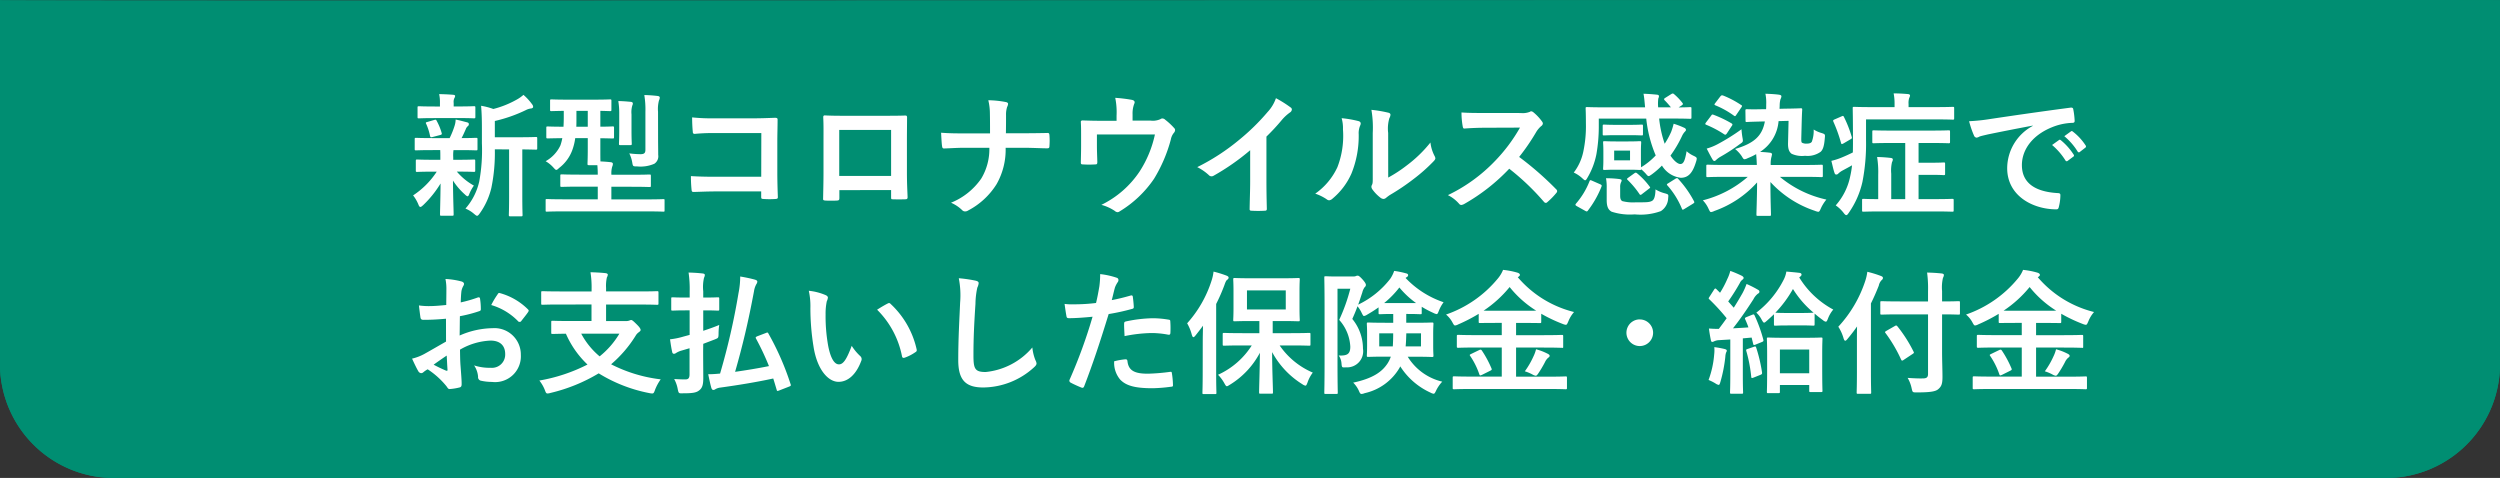
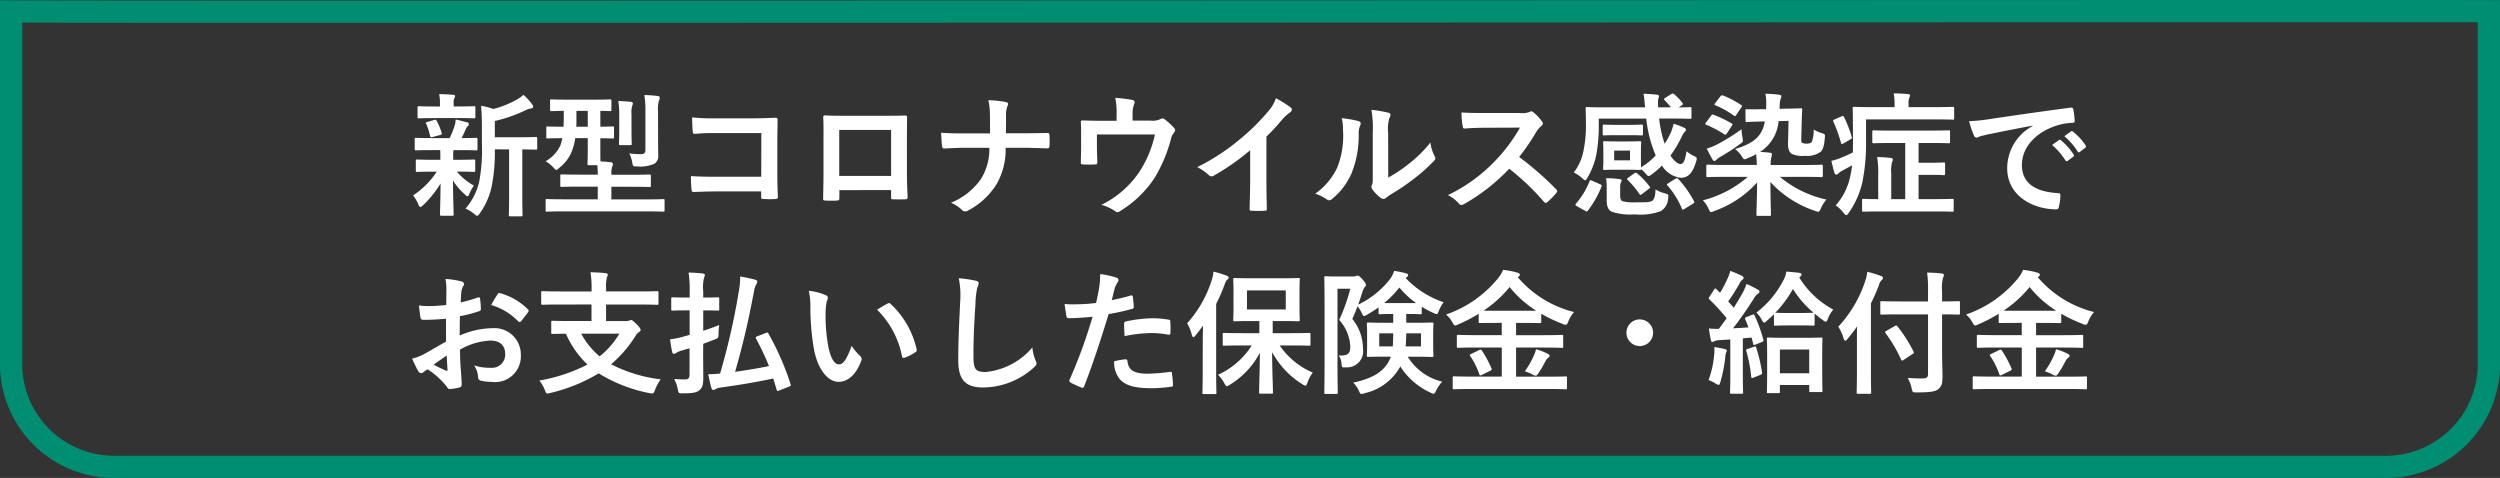
<svg xmlns="http://www.w3.org/2000/svg" width="225" height="43.017" viewBox="0 0 225 43.017">
  <rect x="0" y="0" width="225" height="43.017" fill="#333333" stroke="none" />
  <g transform="translate(-75.009 -10)">
-     <path d="M225,0V33a10.267,10.267,0,0,1-10.514,10H10.514A10.267,10.267,0,0,1,0,33V0C.066.112,224.924-.072,225,0Z" transform="translate(75.009 10.017)" fill="#008e72" />
    <path d="M207.106,1.983c-17.536,0-46.042.012-76.223.025-34.981.015-71.153.03-96.927.03-10.925,0-18.981,0-24.627-.008-3.028,0-5.347-.007-6.893-.012H2V33a8.278,8.278,0,0,0,8.514,8H214.486A8.278,8.278,0,0,0,223,33V1.99c-2.64,0-7.957-.007-15.894-.007m0-2c11.144,0,17.881,0,17.894.017V33a10.267,10.267,0,0,1-10.514,10H10.514A10.267,10.267,0,0,1,0,33V0C.016.027,13.549.037,33.956.037,82.4.037,169.632-.017,207.106-.017Z" transform="translate(75.009 10.017)" fill="#008e72" />
    <path d="M-66.672-5.064V-.84c0,1.128-.024,1.6-.024,1.656,0,.132.012.144.132.144h.984c.108,0,.12-.012.12-.144,0-.06-.024-.528-.024-1.656V-5.064c.828.012,1.152.024,1.212.024.12,0,.132-.012.132-.132v-.876c0-.12-.012-.132-.132-.132-.072,0-.468.024-1.632.024h-2.052V-7.62a13.113,13.113,0,0,0,2.8-.984,1.336,1.336,0,0,1,.468-.144c.108-.012.18-.072.18-.144A.384.384,0,0,0-64.6-9.12a4.844,4.844,0,0,0-.78-.852,3.3,3.3,0,0,1-.636.444,8.6,8.6,0,0,1-2.076.828,5.937,5.937,0,0,0-1.1-.288c.06.708.072,1.344.072,2.052v1.308a15.557,15.557,0,0,1-.24,3.456A5.54,5.54,0,0,1-70.6.264a2.748,2.748,0,0,1,.78.48c.132.108.2.168.264.168.084,0,.144-.084.252-.228A6.524,6.524,0,0,0-68.268-1.6a15.625,15.625,0,0,0,.312-3.468Zm-6.2.06c.012.18.012.384.012.66v.216h-.624c-1.032,0-1.38-.024-1.452-.024-.12,0-.132.012-.132.132v.852c0,.12.012.132.132.132.072,0,.42-.024,1.452-.024h.3A7.353,7.353,0,0,1-75.312-.924a3.38,3.38,0,0,1,.468.8c.06.156.108.24.192.24.06,0,.132-.06.252-.168a9.487,9.487,0,0,0,1.56-1.944c-.012,1.5-.048,2.376-.048,2.772,0,.12.012.132.132.132h.948c.132,0,.144-.012.144-.132,0-.42-.048-1.368-.06-3.036a5.92,5.92,0,0,0,1.068,1.248c.12.12.2.168.252.168s.1-.072.144-.192a3.448,3.448,0,0,1,.42-.768,5.629,5.629,0,0,1-1.536-1.26h.084c1.02,0,1.368.024,1.44.024.12,0,.132-.012.132-.132V-4.02c0-.12-.012-.132-.132-.132-.072,0-.42.024-1.44.024H-71.7v-.216A3.445,3.445,0,0,1-71.676-5h.552c1.044,0,1.4.024,1.476.024.12,0,.132-.012.132-.132v-.864c0-.12-.012-.132-.132-.132s-.468.024-1.3.024c.144-.276.24-.492.372-.792a.644.644,0,0,1,.18-.276.212.212,0,0,0,.1-.18c0-.084-.024-.132-.144-.168-.348-.084-.648-.18-1.044-.252a1.871,1.871,0,0,1-.084.528,7.528,7.528,0,0,1-.456,1.14h-1.548c-1.056,0-1.4-.024-1.476-.024-.108,0-.12.012-.12.132v.864c0,.12.012.132.12.132.072,0,.42-.024,1.476-.024Zm1.62-2.88c1,0,1.332.024,1.4.024.132,0,.144-.012.144-.132V-8.82c0-.12-.012-.132-.144-.132-.072,0-.408.024-1.4.024h-.408V-9.24a.82.82,0,0,1,.06-.432.465.465,0,0,0,.072-.2c0-.06-.072-.1-.192-.108-.432-.036-.816-.048-1.248-.06a3.415,3.415,0,0,1,.072.792v.324h-.468c-1,0-1.344-.024-1.416-.024-.12,0-.132.012-.132.132v.828c0,.12.012.132.132.132.072,0,.42-.024,1.416-.024ZM-72.864-6.36c.132-.036.156-.072.12-.192a5.251,5.251,0,0,0-.444-1.08c-.048-.1-.072-.12-.216-.084l-.612.18c-.168.036-.18.072-.108.2a4.936,4.936,0,0,1,.336,1.056c.036.132.084.144.24.1ZM-54.288.516c1.056,0,1.416.024,1.488.024.12,0,.12-.012.12-.132V-.468c0-.108,0-.12-.12-.12-.072,0-.432.024-1.488.024h-3.18V-1.7H-55.7c1.176,0,1.584.024,1.656.024.12,0,.132-.012.132-.132v-.852c0-.132-.012-.144-.132-.144-.072,0-.48.024-1.656.024h-1.764a2.1,2.1,0,0,1,.072-.732.6.6,0,0,0,.06-.252c0-.072-.072-.132-.168-.144-.324-.036-.624-.06-.948-.072-.012-.2-.012-.564-.012-1.14v-.948c.756.012,1.044.024,1.1.024.12,0,.132-.012.132-.144V-7c0-.12-.012-.132-.132-.132-.06,0-.348.024-1.1.024V-8.532c.576.012.8.024.864.024.12,0,.132-.012.132-.132v-.792c0-.12-.012-.132-.132-.132-.072,0-.42.024-1.464.024h-2.328c-1.044,0-1.392-.024-1.464-.024-.12,0-.132.012-.132.132v.792c0,.12.012.132.132.132.06,0,.348-.012,1.1-.024v.612c0,.3-.012.564-.024.816-.984,0-1.356-.024-1.416-.024-.12,0-.132.012-.132.132v.8c0,.132.012.144.132.144.06,0,.408-.012,1.308-.024a4.147,4.147,0,0,1-.168.648A3.167,3.167,0,0,1-63.384-4a2.882,2.882,0,0,1,.684.552c.144.156.2.228.276.228s.132-.06.264-.18a3.566,3.566,0,0,0,1.176-1.6,5.083,5.083,0,0,0,.264-1.08h1.128v.948c0,.876-.024,1.272-.024,1.344,0,.132.012.144.132.144h.756c.024.288.036.552.036.852h-1.584c-1.164,0-1.572-.024-1.644-.024-.132,0-.144.012-.144.144v.852c0,.12.012.132.144.132.072,0,.48-.024,1.644-.024h1.584v1.14h-3.072c-1.056,0-1.428-.024-1.5-.024-.12,0-.12.012-.12.12V.408c0,.12,0,.132.12.132.072,0,.444-.024,1.5-.024ZM-60.624-7.1c.012-.2.012-.432.012-.66v-.768h1.02V-7.1Zm7.356-1.356a2.974,2.974,0,0,1,.084-1.008.67.67,0,0,0,.072-.276c0-.06-.072-.12-.192-.132-.42-.048-.744-.072-1.2-.084a7.913,7.913,0,0,1,.1,1.524v3.4c0,.288-.1.4-.444.4a8.767,8.767,0,0,1-1.008-.072,2.872,2.872,0,0,1,.264.8c.06.372.072.372.432.372a3.1,3.1,0,0,0,1.56-.24.8.8,0,0,0,.348-.792c0-.42-.012-.96-.012-1.584ZM-56.76-6.732c0,.732-.024,1.068-.024,1.14,0,.132.012.144.132.144h.876c.132,0,.144-.012.144-.144,0-.072-.024-.408-.024-1.14V-8.22a2.1,2.1,0,0,1,.072-.792.394.394,0,0,0,.048-.2c0-.06-.06-.12-.18-.132-.408-.036-.672-.06-1.128-.072a6.807,6.807,0,0,1,.084,1.2ZM-43.98-2.6H-48.1c-.948,0-1.644-.024-2.208-.06a11.377,11.377,0,0,0,.06,1.248c.012.132.06.18.168.18.576-.012,1.212-.048,1.968-.048h4.128V-.8c0,.18.036.192.228.2A7.753,7.753,0,0,0-42.7-.6c.168-.012.216-.048.216-.168-.012-.336-.048-1.3-.048-2.172V-5.808c0-.636.024-1.26.024-1.9.012-.156-.048-.2-.24-.2-.636.024-1.272.048-1.9.048H-48.2a17.167,17.167,0,0,1-2-.084c0,.4.024.96.06,1.284,0,.144.048.2.18.2a16.515,16.515,0,0,1,1.8-.072h4.188Zm11.688,1.2v.636c0,.168.012.192.156.192.36.012.744.012,1.1,0,.168,0,.228-.036.228-.2-.024-.648-.06-1.236-.06-2.28V-5.928c0-.708.012-1.356.012-1.944.012-.18-.024-.24-.156-.24-.564.024-1.476.024-2.256.024H-36.12c-.8,0-1.512,0-2.148-.036-.084,0-.132.048-.132.168.036.7.024,1.344.024,1.992v2.94c0,.912-.024,1.764-.036,2.388-.012.144.048.168.252.18.3.012.648.012.948,0,.216-.012.264-.036.264-.24V-1.4Zm0-1.272H-36.96v-4.14h4.668Zm10.332-3.84c.012-.684.012-1.08.012-1.644a2.251,2.251,0,0,1,.1-.732.729.729,0,0,0,.084-.264c0-.084-.048-.132-.18-.168a9.044,9.044,0,0,0-1.6-.168A5.172,5.172,0,0,1-23.4-8.28c.012.528.012,1.176.012,1.776h-2.364c-.588,0-1.26,0-2.04-.06.024.444.048.948.084,1.188.024.18.06.24.216.228.456-.012,1.14-.06,1.728-.06h2.316a5.156,5.156,0,0,1-.732,2.772A6.073,6.073,0,0,1-26.9-.264,3.338,3.338,0,0,1-25.9.4a.358.358,0,0,0,.264.12.493.493,0,0,0,.276-.084A6.66,6.66,0,0,0-22.8-1.932a6.279,6.279,0,0,0,.816-3.276h1.7c.672,0,1.584.048,2.016.048.18,0,.228-.036.228-.228a6.092,6.092,0,0,0,0-.936c-.012-.2-.06-.228-.228-.216-.624.012-1.416.024-2.088.024Zm11.4-1.14v-.576a2.473,2.473,0,0,1,.144-.924c.1-.192.024-.324-.216-.372a13.643,13.643,0,0,0-1.488-.18,6.446,6.446,0,0,1,.12,1.6v.468h-1.224c-.6,0-1.26-.012-1.824-.036-.108,0-.18.048-.168.156.024.348.024.78.024,1.164v.972c0,.48-.012.876-.024,1.488,0,.144.036.18.192.18a8.473,8.473,0,0,0,1.1,0c.156,0,.192-.036.192-.228-.012-.48-.036-.972-.036-1.452V-6.408h5.22A9.93,9.93,0,0,1-9.936-3.06,8.722,8.722,0,0,1-13.368-.072a4.065,4.065,0,0,1,1.2.54.44.44,0,0,0,.252.12.348.348,0,0,0,.192-.072,9.969,9.969,0,0,0,3.1-2.94A13.332,13.332,0,0,0-7.116-5.952a1.311,1.311,0,0,1,.264-.588.41.41,0,0,0,.12-.264.25.25,0,0,0-.084-.18,5.8,5.8,0,0,0-.8-.744.385.385,0,0,0-.264-.12.287.287,0,0,0-.168.06,1.639,1.639,0,0,1-.9.132ZM1.488-6.216a19,19,0,0,0,1.4-1.512,3.953,3.953,0,0,1,.72-.66.343.343,0,0,0,.168-.264.212.212,0,0,0-.1-.18,10.676,10.676,0,0,0-1.332-.84A3.478,3.478,0,0,1,1.6-8.436,19.469,19.469,0,0,1-.96-5.928a19.263,19.263,0,0,1-3.78,2.46,4.492,4.492,0,0,1,1.032.708.334.334,0,0,0,.252.12.339.339,0,0,0,.18-.048,20.76,20.76,0,0,0,3.3-2.3v2.8c0,.816-.036,1.6-.048,2.46C-.036.408.012.456.144.456a10.009,10.009,0,0,0,1.2,0c.132,0,.192-.048.18-.2-.024-.96-.036-1.668-.036-2.5ZM12.444-6.54a3.32,3.32,0,0,1,.108-1.332.768.768,0,0,0,.1-.3c0-.1-.06-.168-.216-.2a11.451,11.451,0,0,0-1.5-.252,9.582,9.582,0,0,1,.12,2.088v3.756c0,.612.012.756-.072.912a.368.368,0,0,0-.048.18.479.479,0,0,0,.108.252,3.465,3.465,0,0,0,.72.732.512.512,0,0,0,.252.1.381.381,0,0,0,.24-.1A3.984,3.984,0,0,1,12.6-.96,19.928,19.928,0,0,0,14.736-2.4a15.168,15.168,0,0,0,1.776-1.572c.132-.132.18-.216.18-.3a.6.6,0,0,0-.072-.2,3.459,3.459,0,0,1-.372-1.212,11.516,11.516,0,0,1-2.1,2.04,12.2,12.2,0,0,1-1.7,1.116ZM8.256-7.872a3.228,3.228,0,0,1,.12,1.008,7.818,7.818,0,0,1-.5,3.4A5.957,5.957,0,0,1,5.88-1.08a4.252,4.252,0,0,1,1.02.5.408.408,0,0,0,.228.1A.544.544,0,0,0,7.44-.636a6.182,6.182,0,0,0,1.7-2.256A8.981,8.981,0,0,0,9.792-6.42a1.731,1.731,0,0,1,.144-.816c.072-.168.048-.312-.156-.372A9.7,9.7,0,0,0,8.256-7.872ZM21.072-8.34c-.78,0-1.38,0-2.028-.048a6.991,6.991,0,0,0,.108,1.248c.024.132.06.216.156.2.648-.048,1.272-.072,1.9-.072l3.1-.012a14.72,14.72,0,0,1-2.256,3.012A14.576,14.576,0,0,1,17.82-.948a3.288,3.288,0,0,1,1.008.78.268.268,0,0,0,.2.108.76.76,0,0,0,.276-.1A17.264,17.264,0,0,0,23.34-3.324,21.843,21.843,0,0,1,26.46-.348a.246.246,0,0,0,.168.1.207.207,0,0,0,.144-.072,6.43,6.43,0,0,0,.8-.816.3.3,0,0,0,.084-.18.273.273,0,0,0-.1-.168,28.215,28.215,0,0,0-3.324-2.9,18.936,18.936,0,0,0,1.536-2.244,2.2,2.2,0,0,1,.444-.528.331.331,0,0,0,.156-.24.32.32,0,0,0-.06-.156,4.375,4.375,0,0,0-.78-.84.4.4,0,0,0-.2-.1.2.2,0,0,0-.132.048,1.762,1.762,0,0,1-.828.108ZM37.38-9.7c-.072.036-.1.084-.1.12a.127.127,0,0,0,.06.108,8.3,8.3,0,0,1,.552.624H36.744a3.71,3.71,0,0,1,.012-.792.571.571,0,0,0,.06-.216c0-.072-.06-.12-.18-.132-.348-.036-.792-.072-1.212-.084.072.348.1.792.144,1.224H31.98c-1.152,0-1.548-.024-1.62-.024-.132,0-.144.012-.144.12,0,.072.024.468.024,1.308a11.057,11.057,0,0,1-.228,2.556,4.628,4.628,0,0,1-.864,1.908,2.968,2.968,0,0,1,.768.516c.132.12.2.18.252.18.072,0,.12-.072.216-.24a6.611,6.611,0,0,0,.8-2.1A14.423,14.423,0,0,0,31.4-7.032v-.8h4.272a11.457,11.457,0,0,0,.852,3.312,6.19,6.19,0,0,1-1.32,1.068c0-.108-.012-.3-.012-.66v-.792c0-.5.024-.7.024-.768,0-.12-.012-.132-.132-.132-.084,0-.312.024-1.02.024H32.94c-.708,0-.936-.024-1.02-.024-.12,0-.132.012-.132.132,0,.084.024.264.024.768v.792c0,.5-.024.684-.024.768,0,.12.012.132.132.132.084,0,.312-.024,1.02-.024h1.128c.708,0,.936.024,1.02.024s.12,0,.132-.06a3.925,3.925,0,0,1,.4.384c.132.156.192.228.264.228s.144-.06.288-.156a7.322,7.322,0,0,0,.912-.792,2.3,2.3,0,0,0,1.692,1.1c.684,0,1.08-.444,1.38-1.452a1.087,1.087,0,0,0,.06-.264c0-.12-.084-.168-.312-.276a2.465,2.465,0,0,1-.6-.4c-.144.816-.264,1.152-.564,1.152-.216,0-.564-.264-.888-.756A10.575,10.575,0,0,0,38.9-6.288a1.47,1.47,0,0,1,.24-.36c.06-.06.108-.108.108-.18A.229.229,0,0,0,39.108-7a6.878,6.878,0,0,0-.972-.372,5.569,5.569,0,0,1-.228.744,7.748,7.748,0,0,1-.576,1.056,9.97,9.97,0,0,1-.5-2.268H38c1.14,0,1.536.024,1.608.024.12,0,.132-.012.132-.132v-.8c0-.108-.012-.12-.132-.12-.06,0-.324.024-1.02.024l.276-.18c.108-.084.144-.12.06-.228a5.234,5.234,0,0,0-.744-.78c-.084-.072-.132-.084-.252-.012ZM34.212-4.08H32.784v-.876h1.428Zm-.888,2.424a1,1,0,0,1,.072-.432.385.385,0,0,0,.06-.2q0-.072-.216-.108a9.294,9.294,0,0,0-1.188-.072,4.723,4.723,0,0,1,.06.912V-.5c0,.636.168.888.444,1.044a5.316,5.316,0,0,0,2.076.24A5.312,5.312,0,0,0,36.984.492a1.433,1.433,0,0,0,.66-1.176c.036-.324.036-.324-.276-.42a3.02,3.02,0,0,1-.864-.36c-.012.576-.108.924-.312,1.032C35.94-.288,35.6-.3,34.728-.3a3.888,3.888,0,0,1-1.212-.108c-.144-.084-.192-.24-.192-.48Zm-.372-5.616c-.708,0-1-.024-1.068-.024-.12,0-.132.012-.132.144v.7c0,.12.012.132.132.132.072,0,.36-.024,1.068-.024h1.224c.72,0,1.008.024,1.08.024.108,0,.12-.012.12-.132v-.7c0-.132-.012-.144-.12-.144-.072,0-.36.024-1.08.024Zm4.7,5.256c-.144.084-.156.12-.06.216A7.35,7.35,0,0,1,38.88.276c.048.12.084.108.24.012l.744-.456c.156-.1.156-.12.1-.24a9.446,9.446,0,0,0-1.416-2c-.048-.048-.072-.072-.108-.072a.4.4,0,0,0-.144.06ZM30.18.468c.132.072.168.072.24-.024a8.9,8.9,0,0,0,1.224-2.16c.036-.12.024-.144-.132-.216L30.8-2.244c-.168-.072-.192-.072-.24.06a6.934,6.934,0,0,1-1.212,2c-.072.1-.072.144.072.228ZM34.056-2.52c-.144.108-.144.12-.048.216a8.107,8.107,0,0,1,1.044,1.248c.036.06.06.084.1.084a.281.281,0,0,0,.156-.084l.624-.48c.12-.084.108-.108.036-.192a6.617,6.617,0,0,0-1.128-1.188c-.1-.072-.132-.072-.252.012Zm10.752-.072A9.84,9.84,0,0,1,40.764-.48a2.594,2.594,0,0,1,.516.768c.1.2.132.288.228.288a1,1,0,0,0,.3-.1,9.339,9.339,0,0,0,3.84-2.568c-.012,1.6-.06,2.616-.06,2.88,0,.12.012.132.132.132h1.044c.12,0,.132-.012.132-.132,0-.264-.048-1.332-.048-2.916A9.493,9.493,0,0,0,50.856.468a1.261,1.261,0,0,0,.288.084c.108,0,.144-.084.24-.3a3.421,3.421,0,0,1,.5-.8A9.785,9.785,0,0,1,47.7-2.592h2.208c1.08,0,1.452.024,1.524.024.12,0,.132-.012.132-.132v-.852c0-.12-.012-.132-.132-.132-.072,0-.444.024-1.524.024H46.872a2.624,2.624,0,0,1,.048-.648,2.566,2.566,0,0,0,.072-.324c0-.06-.072-.12-.18-.132q-.45-.054-.9-.072A3.627,3.627,0,0,0,47.58-7.608l.9-.024-.048,2.016c-.012.576.132.8.324.948a2.269,2.269,0,0,0,1.212.18,2.015,2.015,0,0,0,1.4-.36c.18-.168.312-.444.372-1.212.036-.348.048-.372-.3-.48a2.719,2.719,0,0,1-.7-.312,2.857,2.857,0,0,1-.168,1.1c-.072.108-.2.168-.456.168a.78.78,0,0,1-.432-.084c-.06-.048-.06-.192-.06-.372l.036-1.416c.012-.4.024-.828.048-1.176,0-.12-.024-.132-.132-.132-.06,0-.408.024-1.5.036l-.408.012c0-.1.012-.192.012-.288a2.241,2.241,0,0,1,.072-.576.682.682,0,0,0,.084-.252c0-.1-.084-.132-.228-.156-.36-.048-.828-.072-1.212-.084a4,4,0,0,1,.072.972c0,.144,0,.288-.012.42h-.336c-.936.024-1.26,0-1.38,0s-.144.012-.144.132l.012.888c0,.12.012.144.144.132s.444-.024,1.38-.048h.216C46.1-6.264,45.384-5.616,43.668-5.1a3.029,3.029,0,0,1,.588.636c.12.2.168.288.264.288a.789.789,0,0,0,.288-.1,5.527,5.527,0,0,0,.756-.36c.036.4.048.672.06.972h-2.88c-1.08,0-1.452-.024-1.524-.024-.132,0-.144.012-.144.132V-2.7c0,.12.012.132.144.132.072,0,.444-.024,1.524-.024Zm-.564-4.284A18.436,18.436,0,0,1,42.072-5.52a5,5,0,0,1-.96.384c.18.348.36.708.528.984.06.1.108.132.168.132s.108-.048.168-.108a2.139,2.139,0,0,1,.336-.252A15.943,15.943,0,0,0,44.1-5.544c.3-.2.3-.2.228-.6A6.81,6.81,0,0,1,44.244-6.876Zm-2.376-2.34c-.084.108-.072.144.036.192A7.822,7.822,0,0,1,43.56-8.1c.1.072.132.06.216-.072l.456-.672a.3.3,0,0,0,.06-.132c0-.036-.024-.048-.084-.084a8.415,8.415,0,0,0-1.62-.852c-.12-.036-.156-.024-.252.084Zm-.828,1.74c-.084.12-.072.156.036.2a9.334,9.334,0,0,1,1.608.852c.1.06.144.06.24-.072l.432-.66a.264.264,0,0,0,.072-.144c0-.048-.036-.072-.084-.108a10.331,10.331,0,0,0-1.608-.768c-.132-.048-.144-.036-.24.1ZM58.98-5.64V-.588H57.72V-2.88a3.238,3.238,0,0,1,.072-1.044.473.473,0,0,0,.072-.24c0-.06-.06-.12-.192-.132-.408-.048-.768-.072-1.224-.084a8.434,8.434,0,0,1,.1,1.608V-.588c-.9,0-1.26-.024-1.32-.024-.12,0-.132.012-.132.132V.4c0,.132.012.144.132.144.072,0,.492-.024,1.668-.024h4.656c1.176,0,1.6.024,1.656.024.12,0,.132-.012.132-.144V-.48c0-.12-.012-.132-.132-.132-.06,0-.48.024-1.656.024H60.18V-2.772h1.212c.744,0,.972.024,1.044.024.12,0,.132-.012.132-.132v-.876c0-.12-.012-.132-.132-.132-.072,0-.3.024-1.044.024H60.18V-5.64h1.08c1.152,0,1.548.024,1.62.024.12,0,.132-.012.132-.132v-.888c0-.132-.012-.144-.132-.144-.072,0-.468.024-1.62.024H57.768c-1.152,0-1.548-.024-1.62-.024-.12,0-.132.012-.132.144v.888c0,.12.012.132.132.132.072,0,.468-.024,1.62-.024ZM55.452-7.764h6.18c1.164,0,1.56.024,1.62.024.12,0,.132-.012.132-.132V-8.76c0-.12-.012-.132-.132-.132-.06,0-.456.024-1.62.024H59.28v-.288a1.387,1.387,0,0,1,.06-.54.561.561,0,0,0,.072-.228c0-.06-.072-.108-.192-.12-.432-.036-.84-.06-1.284-.06a4.566,4.566,0,0,1,.084.948v.288H56.04c-1.164,0-1.584-.024-1.656-.024-.12,0-.132.012-.132.132,0,.072.024.936.024,2.88,0,.384,0,.744-.012,1.092-.288.144-.624.3-.972.444a6.023,6.023,0,0,1-.96.312c.1.4.18.792.288,1.1.036.1.084.132.156.132a.248.248,0,0,0,.192-.1,1.777,1.777,0,0,1,.372-.264c.264-.144.564-.3.852-.468a8.021,8.021,0,0,1-.168,1.008,5.623,5.623,0,0,1-1.3,2.6,3.2,3.2,0,0,1,.7.66c.108.144.18.216.252.216s.132-.072.228-.216a7.849,7.849,0,0,0,1.224-2.772,17.88,17.88,0,0,0,.324-3.756ZM52.6-7.752c-.132.06-.12.108-.084.2a13.238,13.238,0,0,1,.684,1.9c.024.072.036.108.072.108a.435.435,0,0,0,.156-.06l.612-.36c.156-.084.156-.12.12-.24a10.417,10.417,0,0,0-.7-1.788c-.06-.108-.084-.1-.228-.036Zm17.856.576a4.341,4.341,0,0,0-2.3,3.8c0,2.5,2.316,3.708,4.428,3.708.144,0,.192-.072.228-.252a4.269,4.269,0,0,0,.132-1.032c0-.132-.072-.18-.264-.18C70.584-1.26,69.48-2.1,69.48-3.648c0-1.44,1.02-2.844,3.06-3.54A5.354,5.354,0,0,1,74-7.452c.156,0,.228-.036.228-.18A6.855,6.855,0,0,0,74.1-8.688c-.012-.084-.072-.156-.252-.132-3.1.408-5.736.8-7.212,1.02a16.554,16.554,0,0,1-1.908.2,8.361,8.361,0,0,0,.444,1.3.281.281,0,0,0,.228.18.7.7,0,0,0,.264-.1c.18-.06.3-.084.756-.192,1.284-.264,2.568-.516,4.032-.792Zm1.74,1.716A5.954,5.954,0,0,1,73.4-4.068a.125.125,0,0,0,.2.036l.5-.372a.121.121,0,0,0,.036-.192,5.523,5.523,0,0,0-1.14-1.284c-.072-.06-.12-.072-.18-.024Zm1.1-.792a5.677,5.677,0,0,1,1.2,1.38.123.123,0,0,0,.2.036l.48-.372a.139.139,0,0,0,.036-.216,5.011,5.011,0,0,0-1.14-1.236c-.072-.06-.108-.072-.18-.024ZM-72.348,12.232c-.876.5-1.44.828-1.956,1.116a4.431,4.431,0,0,1-1.1.42c.18.4.42.9.552,1.116a.336.336,0,0,0,.264.192.3.3,0,0,0,.2-.084A2.175,2.175,0,0,1-74,14.728a7.378,7.378,0,0,1,1.7,1.536c.108.156.156.252.288.24a4.877,4.877,0,0,0,.888-.144c.2-.048.18-.228.18-.4,0-.276-.06-1.032-.1-1.56s-.036-.936-.048-1.44a5.934,5.934,0,0,1,2.748-.816c.84,0,1.32.432,1.32,1.212a1.191,1.191,0,0,1-1.3,1.236,4.476,4.476,0,0,1-1.5-.216,2.1,2.1,0,0,1,.36,1.02.322.322,0,0,0,.264.36,4.651,4.651,0,0,0,.984.108,2.319,2.319,0,0,0,2.6-2.436,2.375,2.375,0,0,0-2.556-2.4,7.574,7.574,0,0,0-2.952.66c.012-.576.012-1.164.024-1.74A12.231,12.231,0,0,0-69.372,9.5c.12-.036.156-.072.156-.192a6.032,6.032,0,0,0-.072-.936c-.012-.12-.1-.144-.2-.108a11.767,11.767,0,0,1-1.536.444c.012-.384.024-.684.06-1A1.469,1.469,0,0,1-70.8,7.24a.426.426,0,0,0,.072-.192c0-.108-.1-.192-.24-.228A6.8,6.8,0,0,0-72.4,6.6a4.437,4.437,0,0,1,.084.972c0,.516-.012.972-.012,1.368-.5.048-1.02.1-1.524.1a6.131,6.131,0,0,1-.936-.06c.048.42.1.816.132,1.044.024.18.084.252.288.252.8,0,1.416-.048,2.016-.1Zm.06,1.26c.024.4.048.948.072,1.26.012.108-.024.12-.12.1a12.306,12.306,0,0,1-1.128-.54C-73.032,14-72.624,13.72-72.288,13.492Zm4.008-4.548a5.539,5.539,0,0,1,2.436,1.476c.036.06.2.048.24,0,.18-.24.492-.612.648-.852a.312.312,0,0,0,.048-.12c0-.036-.024-.072-.072-.12a5.7,5.7,0,0,0-2.544-1.464c-.084-.024-.12.012-.2.144A7.362,7.362,0,0,0-68.28,8.944Zm9.024-.048v1.488h-1.86c-1.164,0-1.56-.024-1.632-.024-.12,0-.132.012-.132.132v.924c0,.12.012.132.132.132.06,0,.372-.012,1.188-.024A8.451,8.451,0,0,0-59.616,14.3a15.255,15.255,0,0,1-4.332,1.44,3.32,3.32,0,0,1,.492.852c.084.228.12.312.24.312a.945.945,0,0,0,.264-.048,15.2,15.2,0,0,0,4.344-1.764,13.536,13.536,0,0,0,4.548,1.776,1.466,1.466,0,0,0,.264.036c.132,0,.168-.072.252-.312a4.288,4.288,0,0,1,.516-.96,13.146,13.146,0,0,1-4.464-1.356,10.944,10.944,0,0,0,2.2-2.556.979.979,0,0,1,.288-.324c.108-.084.168-.12.168-.216s-.1-.252-.372-.516c-.3-.3-.4-.372-.48-.372a.391.391,0,0,0-.156.048.97.97,0,0,1-.348.048h-1.752V8.9h3.06c1.08,0,1.452.024,1.524.024.12,0,.132-.012.132-.132V7.84c0-.132-.012-.144-.132-.144-.072,0-.444.024-1.524.024h-3.06V7.408a3.455,3.455,0,0,1,.072-.948.627.627,0,0,0,.084-.252c0-.06-.084-.12-.192-.132-.42-.048-.936-.072-1.368-.084a8.56,8.56,0,0,1,.1,1.536V7.72h-2.88c-1.08,0-1.452-.024-1.524-.024-.12,0-.132.012-.132.144v.948c0,.12.012.132.132.132.072,0,.444-.024,1.524-.024Zm2.508,2.628a7.512,7.512,0,0,1-1.776,2.04,6.862,6.862,0,0,1-1.656-2.04Zm12.42.228c-.156.072-.18.1-.12.216a23.759,23.759,0,0,1,1.164,2.472c-.984.2-2.04.372-3.048.516.672-2.34,1.188-4.5,1.7-7.248a1.873,1.873,0,0,1,.216-.648.409.409,0,0,0,.084-.228c0-.084-.1-.144-.24-.18-.4-.108-.8-.192-1.3-.276a7.686,7.686,0,0,1-.156,1.512,60.924,60.924,0,0,1-1.656,7.224c-.384.036-.7.06-1.068.06.1.48.192.924.288,1.248.048.12.1.168.18.168a.373.373,0,0,0,.2-.084,1.227,1.227,0,0,1,.432-.132c1.572-.216,3.264-.492,4.752-.816.108.324.2.66.312,1.02.024.12.06.12.216.06l.924-.36c.144-.06.156-.1.108-.216a24.419,24.419,0,0,0-1.992-4.548c-.06-.12-.1-.108-.24-.048Zm-4.872.684,1.008-.384c.348-.144.36-.12.372-.516a5.237,5.237,0,0,1,.06-.8c-.42.18-.936.36-1.44.528V9.424h.06c.888,0,1.176.024,1.248.024.12,0,.132-.012.132-.132V8.38c0-.12-.012-.132-.132-.132-.072,0-.36.024-1.248.024h-.06V7.7a3.682,3.682,0,0,1,.072-1.212.611.611,0,0,0,.072-.252c0-.072-.072-.12-.192-.132-.42-.048-.816-.072-1.272-.084a10.044,10.044,0,0,1,.1,1.7v.552H-50.7c-.888,0-1.176-.024-1.248-.024-.12,0-.132.012-.132.132v.936c0,.12.012.132.132.132.072,0,.36-.024,1.248-.024h.276v2.208l-.576.156a6.518,6.518,0,0,1-1.188.24c.06.42.12.828.2,1.164a.164.164,0,0,0,.156.144.411.411,0,0,0,.2-.084,1.969,1.969,0,0,1,.384-.18l.816-.24v2.352c0,.336-.108.456-.384.456s-.576-.012-1-.036a2.911,2.911,0,0,1,.324.924c.084.372.084.372.468.36.816,0,1.176-.048,1.428-.24.324-.228.4-.54.4-1.152s-.012-1.584-.012-2.424Zm9.5-4.776a6.432,6.432,0,0,1,.144,1.572,21.755,21.755,0,0,0,.288,3.492c.324,2.028,1.308,3.132,2.244,3.132.84,0,1.584-.648,2.04-1.872a.367.367,0,0,0-.084-.444,4.587,4.587,0,0,1-.768-.924c-.468,1.248-.768,1.668-1.152,1.668-.5,0-.816-.816-.984-1.764a15.113,15.113,0,0,1-.216-2.736,5.392,5.392,0,0,1,.108-1.176,1.045,1.045,0,0,0,.1-.336c0-.084-.084-.168-.192-.216A5.194,5.194,0,0,0-39.7,7.66Zm6.144,1.7a8.085,8.085,0,0,1,2.244,4.188c.024.144.108.18.252.132a4.072,4.072,0,0,0,.936-.48c.1-.06.168-.108.132-.264a7.935,7.935,0,0,0-2.352-4.1.185.185,0,0,0-.132-.072.356.356,0,0,0-.132.048C-32.8,8.908-33.1,9.076-33.552,9.364ZM-26.2,6.532a7.978,7.978,0,0,1,.12,2.2c-.06,1.44-.168,3.168-.168,5.184,0,1.836.72,2.448,2.256,2.448a6.856,6.856,0,0,0,4.548-1.8c.192-.168.24-.264.24-.372a.789.789,0,0,0-.1-.288,4.172,4.172,0,0,1-.276-1.14,6.328,6.328,0,0,1-4.2,2.208c-.96,0-1.1-.276-1.1-1.488,0-1.572.06-2.8.18-4.644a7.193,7.193,0,0,1,.168-1.464,1.164,1.164,0,0,0,.12-.4c0-.12-.084-.18-.288-.228A12.411,12.411,0,0,0-26.2,6.532ZM-12.432,8.5c.084-.3.168-.708.288-1.14a2.285,2.285,0,0,1,.252-.48.288.288,0,0,0,.06-.192.2.2,0,0,0-.132-.192,6.994,6.994,0,0,0-1.512-.336,8.257,8.257,0,0,1-.072,1.1c-.084.492-.18,1.02-.3,1.5a16.217,16.217,0,0,1-1.944.12,5.538,5.538,0,0,1-.888-.036c.06.432.12.84.168,1.092.024.156.072.192.252.192.564,0,1.4-.06,2.1-.132a45.045,45.045,0,0,1-2.076,5.688.193.193,0,0,0,.1.24c.252.144.84.4.96.444s.2.048.264-.12c.768-1.992,1.38-3.828,2.2-6.492A19.163,19.163,0,0,0-10.632,9.3c.156-.036.192-.072.18-.228-.012-.252-.048-.6-.084-.864-.012-.1-.06-.156-.192-.12C-11.316,8.26-11.964,8.416-12.432,8.5Zm.216,5.508a2.341,2.341,0,0,0,.54,1.644c.54.564,1.356.78,2.928.78A14.259,14.259,0,0,0-7.116,16.3c.192-.012.2-.048.192-.192a7.5,7.5,0,0,0-.1-1.044c-.012-.1-.048-.12-.144-.108a17.94,17.94,0,0,1-2.016.168c-1.152,0-1.74-.252-1.836-1.128-.012-.12-.06-.168-.18-.168A6.112,6.112,0,0,0-12.216,14.008Zm.936-2.268a13.28,13.28,0,0,1,2.412-.276,8.025,8.025,0,0,1,1.488.144c.168.036.228-.012.228-.216a8.469,8.469,0,0,0-.012-.96c0-.144-.036-.156-.2-.18a8.739,8.739,0,0,0-1.4-.12,12.533,12.533,0,0,0-2.34.276c-.18.036-.216.072-.216.24C-11.328,10.888-11.3,11.32-11.28,11.74Zm11.448.84a7.027,7.027,0,0,1-3.036,2.64,3.447,3.447,0,0,1,.564.756c.108.192.156.276.228.276s.144-.06.288-.144A7.459,7.459,0,0,0,.9,13.24C.888,14.764.828,16.4.828,16.792c0,.12.012.132.132.132h.984c.12,0,.132-.012.132-.132C2.076,16.384,2,14.68,2,13.18a7.69,7.69,0,0,0,2.724,2.892A.664.664,0,0,0,5,16.2c.072,0,.108-.084.18-.264a3.157,3.157,0,0,1,.48-.912A6.912,6.912,0,0,1,2.676,12.58h1c1.176,0,1.584.024,1.656.024.108,0,.12-.012.12-.132v-.888c0-.12-.012-.132-.12-.132-.072,0-.48.024-1.656.024H2.052V10.384h.78c1.08,0,1.44.024,1.524.024.12,0,.132-.012.132-.132,0-.072-.024-.372-.024-1.056V7.7c0-.684.024-.984.024-1.056,0-.12-.012-.132-.132-.132-.084,0-.444.024-1.524.024H.168c-1.08,0-1.452-.024-1.536-.024-.12,0-.132.012-.132.132,0,.084.024.372.024,1.056V9.22c0,.684-.024.972-.024,1.056,0,.12.012.132.132.132.084,0,.456-.024,1.536-.024H.852v1.092h-1.5c-1.188,0-1.6-.024-1.668-.024-.12,0-.132.012-.132.132v.888c0,.12.012.132.132.132.072,0,.48-.024,1.668-.024Zm3.06-3.24H-.264V7.624H3.228Zm-7.476,5.676c0,1.164-.024,1.74-.024,1.812,0,.12.012.132.12.132h1.008c.12,0,.132-.012.132-.132,0-.06-.024-.648-.024-1.812V8.848A16.146,16.146,0,0,0-2.3,7.168c.108-.312.168-.432.252-.492s.132-.12.132-.2-.072-.132-.192-.18a9.5,9.5,0,0,0-1.164-.36,4,4,0,0,1-.192.852,10.5,10.5,0,0,1-2.184,3.8,4.065,4.065,0,0,1,.42,1.032c.048.144.084.216.144.216s.108-.06.192-.156c.228-.288.456-.576.672-.876-.012.516-.024,1.068-.024,1.512ZM7.776,6.376c-.588,0-.876-.024-.96-.024-.108,0-.12.012-.12.132,0,.084.024.912.024,2.6V14.26c0,1.668-.024,2.5-.024,2.556,0,.12.012.132.12.132h.948c.132,0,.144-.012.144-.132,0-.06-.024-.924-.024-2.568V7.48H9.036a15.975,15.975,0,0,1-1,2.8,3.88,3.88,0,0,1,1,2.412c0,.672-.288.828-1.044.792a1.389,1.389,0,0,1,.252.72c.036.372.036.372.408.348a1.447,1.447,0,0,0,1.524-1.68,4.22,4.22,0,0,0-.96-2.676c.18-.4.336-.768.468-1.14a2.709,2.709,0,0,1,.372.588c.1.2.144.288.216.288a.772.772,0,0,0,.276-.12c.348-.2.7-.42,1.032-.66v.5c0,.108.012.12.132.12.072,0,.336-.024,1.188-.024v.792h-.684c-1.092,0-1.488-.024-1.56-.024-.12,0-.132.012-.132.132,0,.084.024.312.024.9v1.044c0,.588-.024.816-.024.888,0,.12.012.132.132.132.072,0,.468-.024,1.56-.024h.468a2.762,2.762,0,0,1-.288.6c-.468.72-1.248,1.344-3.1,1.74a2.419,2.419,0,0,1,.516.744c.084.2.132.276.24.276a.921.921,0,0,0,.276-.072,4.853,4.853,0,0,0,3.132-2.268l.072-.144a6.336,6.336,0,0,0,2.724,2.364.825.825,0,0,0,.276.1c.084,0,.132-.084.228-.288a3.219,3.219,0,0,1,.552-.8,4.989,4.989,0,0,1-3.108-2.244h.636c1.08,0,1.464.024,1.536.024.132,0,.144-.012.144-.132,0-.072-.024-.3-.024-.888V11.548c0-.588.024-.828.024-.9,0-.12-.012-.132-.144-.132-.072,0-.456.024-1.536.024h-.768V9.748h.084c.852,0,1.1.024,1.176.024.12,0,.132-.012.132-.12V9.1a8.675,8.675,0,0,0,1.044.552,1.118,1.118,0,0,0,.288.108c.1,0,.132-.1.216-.312a3.356,3.356,0,0,1,.42-.756,8.4,8.4,0,0,1-3.42-2.184.728.728,0,0,1,.12-.084c.084-.06.108-.108.108-.168,0-.084-.06-.132-.156-.156a8.1,8.1,0,0,0-1.1-.228,2.889,2.889,0,0,1-.36.72,7.987,7.987,0,0,1-2.88,2.316c.132-.348.24-.708.372-1.092a1.29,1.29,0,0,1,.216-.48.268.268,0,0,0,.108-.2c0-.072-.036-.192-.288-.48C9.876,6.352,9.78,6.3,9.7,6.3a.3.3,0,0,0-.156.036.553.553,0,0,1-.24.036Zm4.308,2.388a8.362,8.362,0,0,0,1.368-1.4,7.97,7.97,0,0,0,1.5,1.4Zm3.312,3.9h-1.38c.036-.348.048-.732.06-1.176H15.4Zm-2.5-1.176c0,.444-.012.84-.036,1.176H11.64V11.488ZM26.856,16.5c1.1,0,1.476.024,1.548.024.12,0,.132-.012.132-.12V15.5c0-.12-.012-.132-.132-.132-.072,0-.444.024-1.548.024h-2.9V12.772h2.5c1.14,0,1.536.024,1.608.024.132,0,.132.036.132-.132v-.9c0-.12-.012-.132-.132-.132-.072,0-.468.024-1.608.024h-2.5v-1.1H24.6c1.044,0,1.4.012,1.488.012.12,0,.132-.012.132-.12v-.72a13.475,13.475,0,0,0,1.92.912,1.113,1.113,0,0,0,.288.084c.1,0,.132-.084.228-.3a2.962,2.962,0,0,1,.516-.852,9.718,9.718,0,0,1-5.064-3.132.251.251,0,0,0,.072-.048c.1-.072.12-.108.12-.168,0-.084-.1-.156-.216-.192a7.093,7.093,0,0,0-1.3-.252,2.915,2.915,0,0,1-.48.792A10.45,10.45,0,0,1,17.652,9.8a2.376,2.376,0,0,1,.576.708c.108.2.156.276.24.276a.789.789,0,0,0,.288-.1,14.687,14.687,0,0,0,1.836-.948v.708c0,.108.012.12.132.12.072,0,.432-.012,1.476-.012h.468v1.1H20.376c-1.14,0-1.536-.024-1.608-.024-.132,0-.144.012-.144.132v.9c0,.12.012.132.144.132.072,0,.468-.024,1.608-.024h2.292v2.616H19.932c-1.092,0-1.464-.024-1.536-.024-.132,0-.144.012-.144.132v.912c0,.108.012.12.144.12.072,0,.444-.024,1.536-.024ZM22.2,9.46c-.576,0-.936,0-1.164-.012a10.55,10.55,0,0,0,2.34-2.124,9.428,9.428,0,0,0,2.388,2.124c-.228.012-.588.012-1.164.012Zm2.544,5.448a3.69,3.69,0,0,1,.708.3.825.825,0,0,0,.276.1c.06,0,.108-.048.192-.156a10.445,10.445,0,0,0,.636-1.068,1.189,1.189,0,0,1,.276-.384c.084-.06.144-.1.144-.192,0-.072-.072-.132-.216-.2a5.237,5.237,0,0,0-1.008-.384,3.1,3.1,0,0,1-.228.636A7.533,7.533,0,0,1,24.744,14.908Zm-4.812-1.572c-.156.072-.18.1-.1.2a6.782,6.782,0,0,1,.816,1.644c.048.12.06.12.24.048l.744-.372c.144-.072.156-.1.108-.216a9.5,9.5,0,0,0-.852-1.584c-.084-.12-.12-.12-.276-.048Zm15.156-3.1a1.2,1.2,0,1,0,1.2,1.2A1.2,1.2,0,0,0,35.088,10.24Zm12.48,6.636c.12,0,.132-.012.132-.132v-.6h2.64v.516c0,.108.012.12.132.12H51.4c.12,0,.132-.012.132-.12,0-.072-.024-.408-.024-2.16V13.288c0-.864.024-1.224.024-1.3,0-.108-.012-.12-.132-.12-.072,0-.408.024-1.392.024H48.06c-.984,0-1.32-.024-1.4-.024-.12,0-.132.012-.132.12,0,.072.024.432.024,1.5V14.56c0,1.776-.024,2.112-.024,2.184,0,.12.012.132.132.132Zm.132-3.924h2.64v2.136H47.7Zm-2.988-2.928c-.168.072-.18.1-.132.216a7.5,7.5,0,0,1,.288.72c-.468.036-.936.06-1.392.084.576-.72,1.224-1.656,1.848-2.628a1.428,1.428,0,0,1,.4-.492c.1-.048.132-.1.132-.18s-.036-.12-.144-.18A9.748,9.748,0,0,0,44.7,7.048a6.045,6.045,0,0,1-.36.816c-.252.444-.516.888-.792,1.32l-.5-.564A18.379,18.379,0,0,0,44.1,6.952a.732.732,0,0,1,.228-.288c.06-.048.108-.1.108-.156s-.036-.12-.156-.192a10.1,10.1,0,0,0-1.044-.444,3.668,3.668,0,0,1-.276.744,8.484,8.484,0,0,1-.648,1.224L42,7.528q-.072-.072-.108-.072c-.036,0-.072.036-.12.108l-.4.624c-.084.132-.12.168-.012.252a18.592,18.592,0,0,1,1.548,1.692c-.228.324-.468.648-.708.96-.276,0-.576-.012-.888-.036.048.384.108.72.168,1.008.024.12.048.2.132.2a.457.457,0,0,0,.18-.06,1.166,1.166,0,0,1,.444-.1l1-.06v3.18c0,1.1-.024,1.5-.024,1.572,0,.12.012.132.132.132h.912c.12,0,.132-.012.132-.132,0-.06-.024-.468-.024-1.572V11.944l.792-.072.132.54c.024.132.06.156.2.1l.564-.228c.156-.06.192-.1.156-.228a13,13,0,0,0-.78-2.16c-.06-.12-.072-.132-.228-.072Zm4.9.756c.756,0,1,.024,1.08.024.12,0,.132-.012.132-.144V9.712a9.449,9.449,0,0,0,.744.588.522.522,0,0,0,.264.144c.072,0,.12-.084.192-.276a2.811,2.811,0,0,1,.48-.816A8.047,8.047,0,0,1,49.44,6.46l.1-.084a.213.213,0,0,0,.108-.18c0-.06-.048-.12-.156-.144-.384-.048-.816-.084-1.212-.12a2.383,2.383,0,0,1-.24.732,8.614,8.614,0,0,1-2.46,2.964,2.318,2.318,0,0,1,.48.636c.1.18.156.264.216.264s.132-.06.252-.168c.216-.192.432-.384.636-.588v.888c0,.132.012.144.132.144.072,0,.3-.024,1.08-.024Zm1.08-1.14c-.084,0-.324.024-1.08.024H48.372c-.78,0-1.008-.024-1.08-.024A10.486,10.486,0,0,0,48.876,7.5a8.781,8.781,0,0,0,1.86,2.136ZM41.28,15.688A4.321,4.321,0,0,1,41.9,16a.762.762,0,0,0,.288.132c.072,0,.1-.084.156-.264a12.939,12.939,0,0,0,.444-2.256,1.446,1.446,0,0,1,.072-.4.318.318,0,0,0,.06-.168c0-.06-.06-.108-.2-.144a8.766,8.766,0,0,0-.924-.168,3.1,3.1,0,0,1-.012.672A8.451,8.451,0,0,1,41.28,15.688Zm3.54-2.8c-.144.048-.18.06-.144.192A13,13,0,0,1,45.12,15.4c.012.12.036.144.216.072l.6-.24c.156-.06.168-.1.156-.228a13.968,13.968,0,0,0-.516-2.2c-.048-.132-.06-.156-.2-.108ZM61.032,9.784v5.364c0,.288-.12.4-.456.4-.36.012-.912-.012-1.38-.048a3.111,3.111,0,0,1,.36.936c.084.372.084.372.456.372,1.164,0,1.668-.072,1.92-.276.312-.252.4-.5.4-1.116,0-.66-.036-1.464-.036-2.3V9.784c1.032,0,1.4.024,1.476.024.12,0,.132-.012.132-.132V8.728c0-.12-.012-.132-.132-.132-.072,0-.444.024-1.476.024V7.684A3.718,3.718,0,0,1,62.376,6.5a.622.622,0,0,0,.084-.264c0-.06-.072-.12-.192-.132-.432-.048-.876-.072-1.32-.084a11.02,11.02,0,0,1,.084,1.7v.9H58.5c-1.152,0-1.56-.024-1.632-.024-.12,0-.132.012-.132.132v.948c0,.12.012.132.132.132.072,0,.48-.024,1.632-.024Zm-6.4,5.208c0,1.164-.024,1.74-.024,1.812,0,.12.012.132.132.132h1.044c.12,0,.132-.012.132-.132,0-.06-.024-.648-.024-1.812V8.8c.264-.528.492-1.056.708-1.6a.982.982,0,0,1,.24-.48c.1-.084.132-.132.132-.216s-.06-.132-.192-.18a9.785,9.785,0,0,0-1.212-.372,4.307,4.307,0,0,1-.2.864,11.185,11.185,0,0,1-2.412,4.08,3.825,3.825,0,0,1,.48,1.068c.048.132.084.192.144.192s.108-.048.2-.156c.312-.372.6-.744.864-1.128-.012.492-.012.96-.012,1.392Zm4.992-1.632c.132-.084.168-.108.108-.216a12.566,12.566,0,0,0-1.452-2.28c-.084-.084-.108-.108-.228-.036l-.756.432c-.156.1-.168.108-.084.216a12.911,12.911,0,0,1,1.392,2.364c.036.072.06.108.1.108a.371.371,0,0,0,.144-.072ZM73.656,16.5c1.1,0,1.476.024,1.548.024.12,0,.132-.012.132-.12V15.5c0-.12-.012-.132-.132-.132-.072,0-.444.024-1.548.024h-2.9V12.772h2.5c1.14,0,1.536.024,1.608.024.132,0,.132.036.132-.132v-.9c0-.12-.012-.132-.132-.132-.072,0-.468.024-1.608.024h-2.5v-1.1H71.4c1.044,0,1.4.012,1.488.012.12,0,.132-.012.132-.12v-.72a13.475,13.475,0,0,0,1.92.912,1.113,1.113,0,0,0,.288.084c.1,0,.132-.084.228-.3a2.962,2.962,0,0,1,.516-.852,9.718,9.718,0,0,1-5.064-3.132.251.251,0,0,0,.072-.048c.1-.072.12-.108.12-.168,0-.084-.1-.156-.216-.192a7.093,7.093,0,0,0-1.3-.252,2.915,2.915,0,0,1-.48.792A10.45,10.45,0,0,1,64.452,9.8a2.376,2.376,0,0,1,.576.708c.108.2.156.276.24.276a.789.789,0,0,0,.288-.1,14.688,14.688,0,0,0,1.836-.948v.708c0,.108.012.12.132.12.072,0,.432-.012,1.476-.012h.468v1.1H67.176c-1.14,0-1.536-.024-1.608-.024-.132,0-.144.012-.144.132v.9c0,.12.012.132.144.132.072,0,.468-.024,1.608-.024h2.292v2.616H66.732c-1.092,0-1.464-.024-1.536-.024-.132,0-.144.012-.144.132v.912c0,.108.012.12.144.12.072,0,.444-.024,1.536-.024ZM69,9.46c-.576,0-.936,0-1.164-.012a10.55,10.55,0,0,0,2.34-2.124,9.428,9.428,0,0,0,2.388,2.124c-.228.012-.588.012-1.164.012Zm2.544,5.448a3.69,3.69,0,0,1,.708.3.825.825,0,0,0,.276.1c.06,0,.108-.048.192-.156a10.444,10.444,0,0,0,.636-1.068,1.189,1.189,0,0,1,.276-.384c.084-.06.144-.1.144-.192,0-.072-.072-.132-.216-.2a5.237,5.237,0,0,0-1.008-.384,3.1,3.1,0,0,1-.228.636A7.533,7.533,0,0,1,71.544,14.908Zm-4.812-1.572c-.156.072-.18.1-.1.2a6.782,6.782,0,0,1,.816,1.644c.048.12.06.12.24.048l.744-.372c.144-.072.156-.1.108-.216a9.5,9.5,0,0,0-.852-1.584c-.084-.12-.12-.12-.276-.048Z" transform="translate(187.5 28.509)" fill="#fff" />
  </g>
</svg>